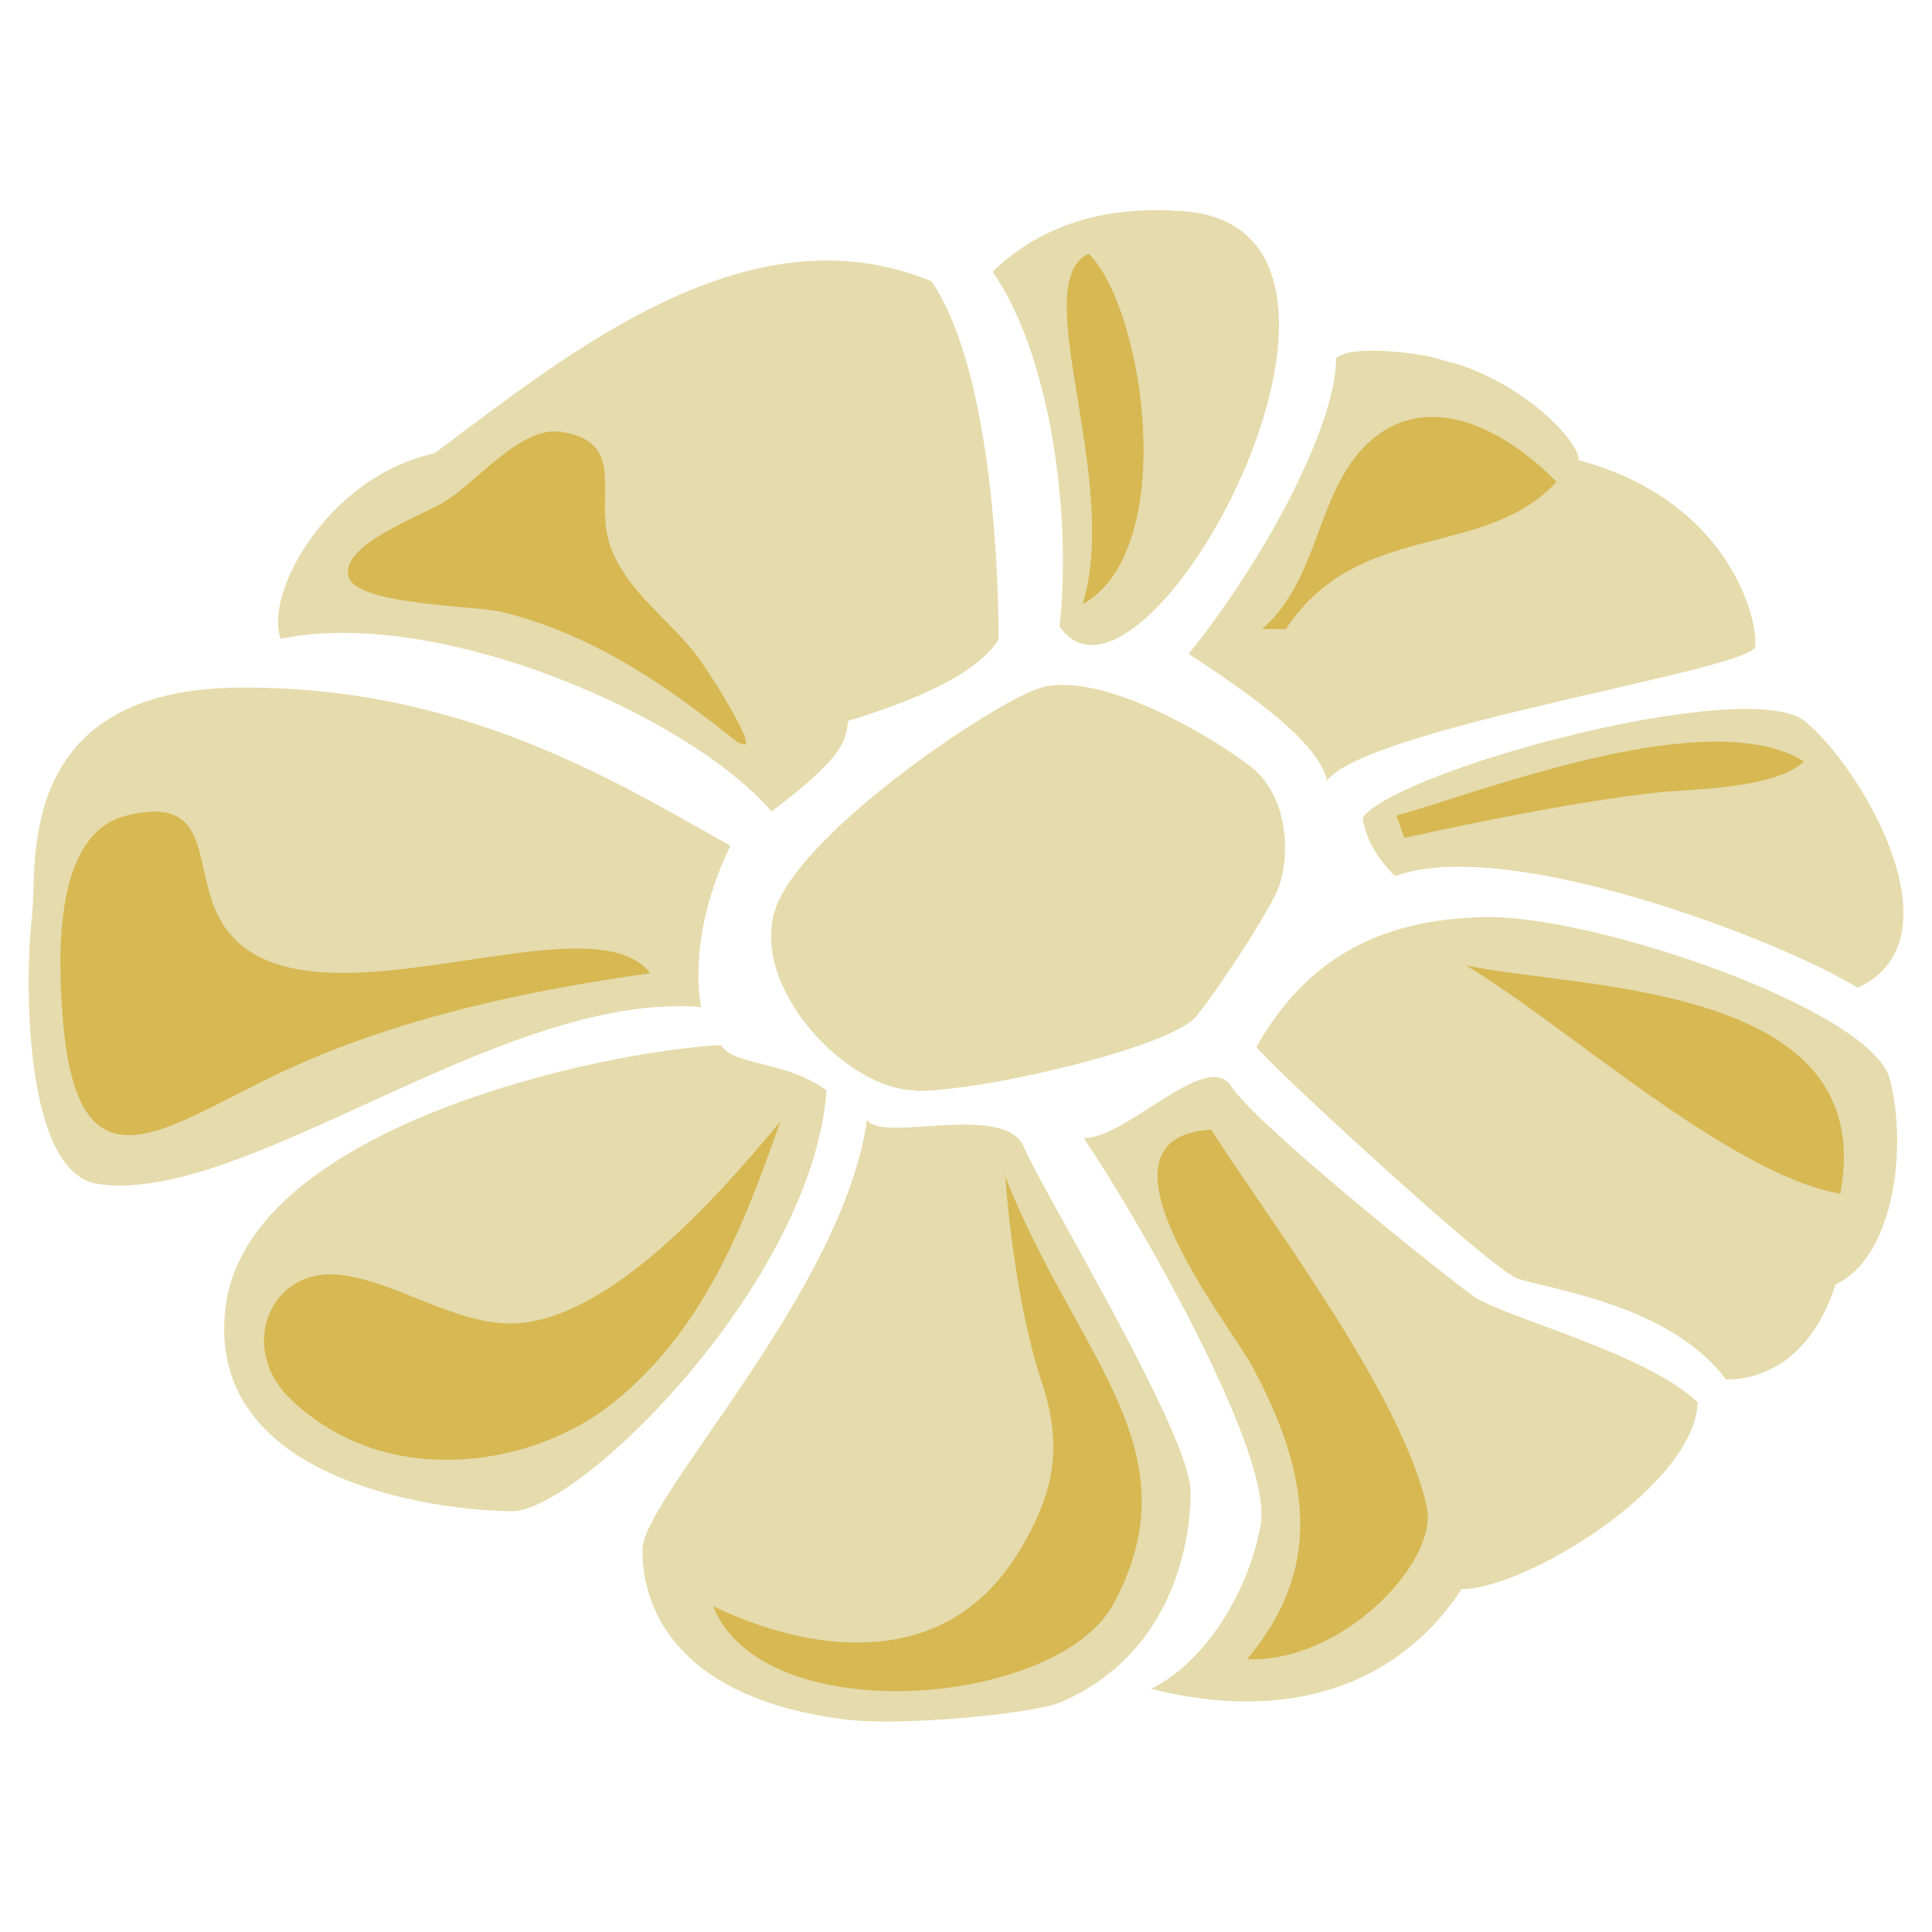
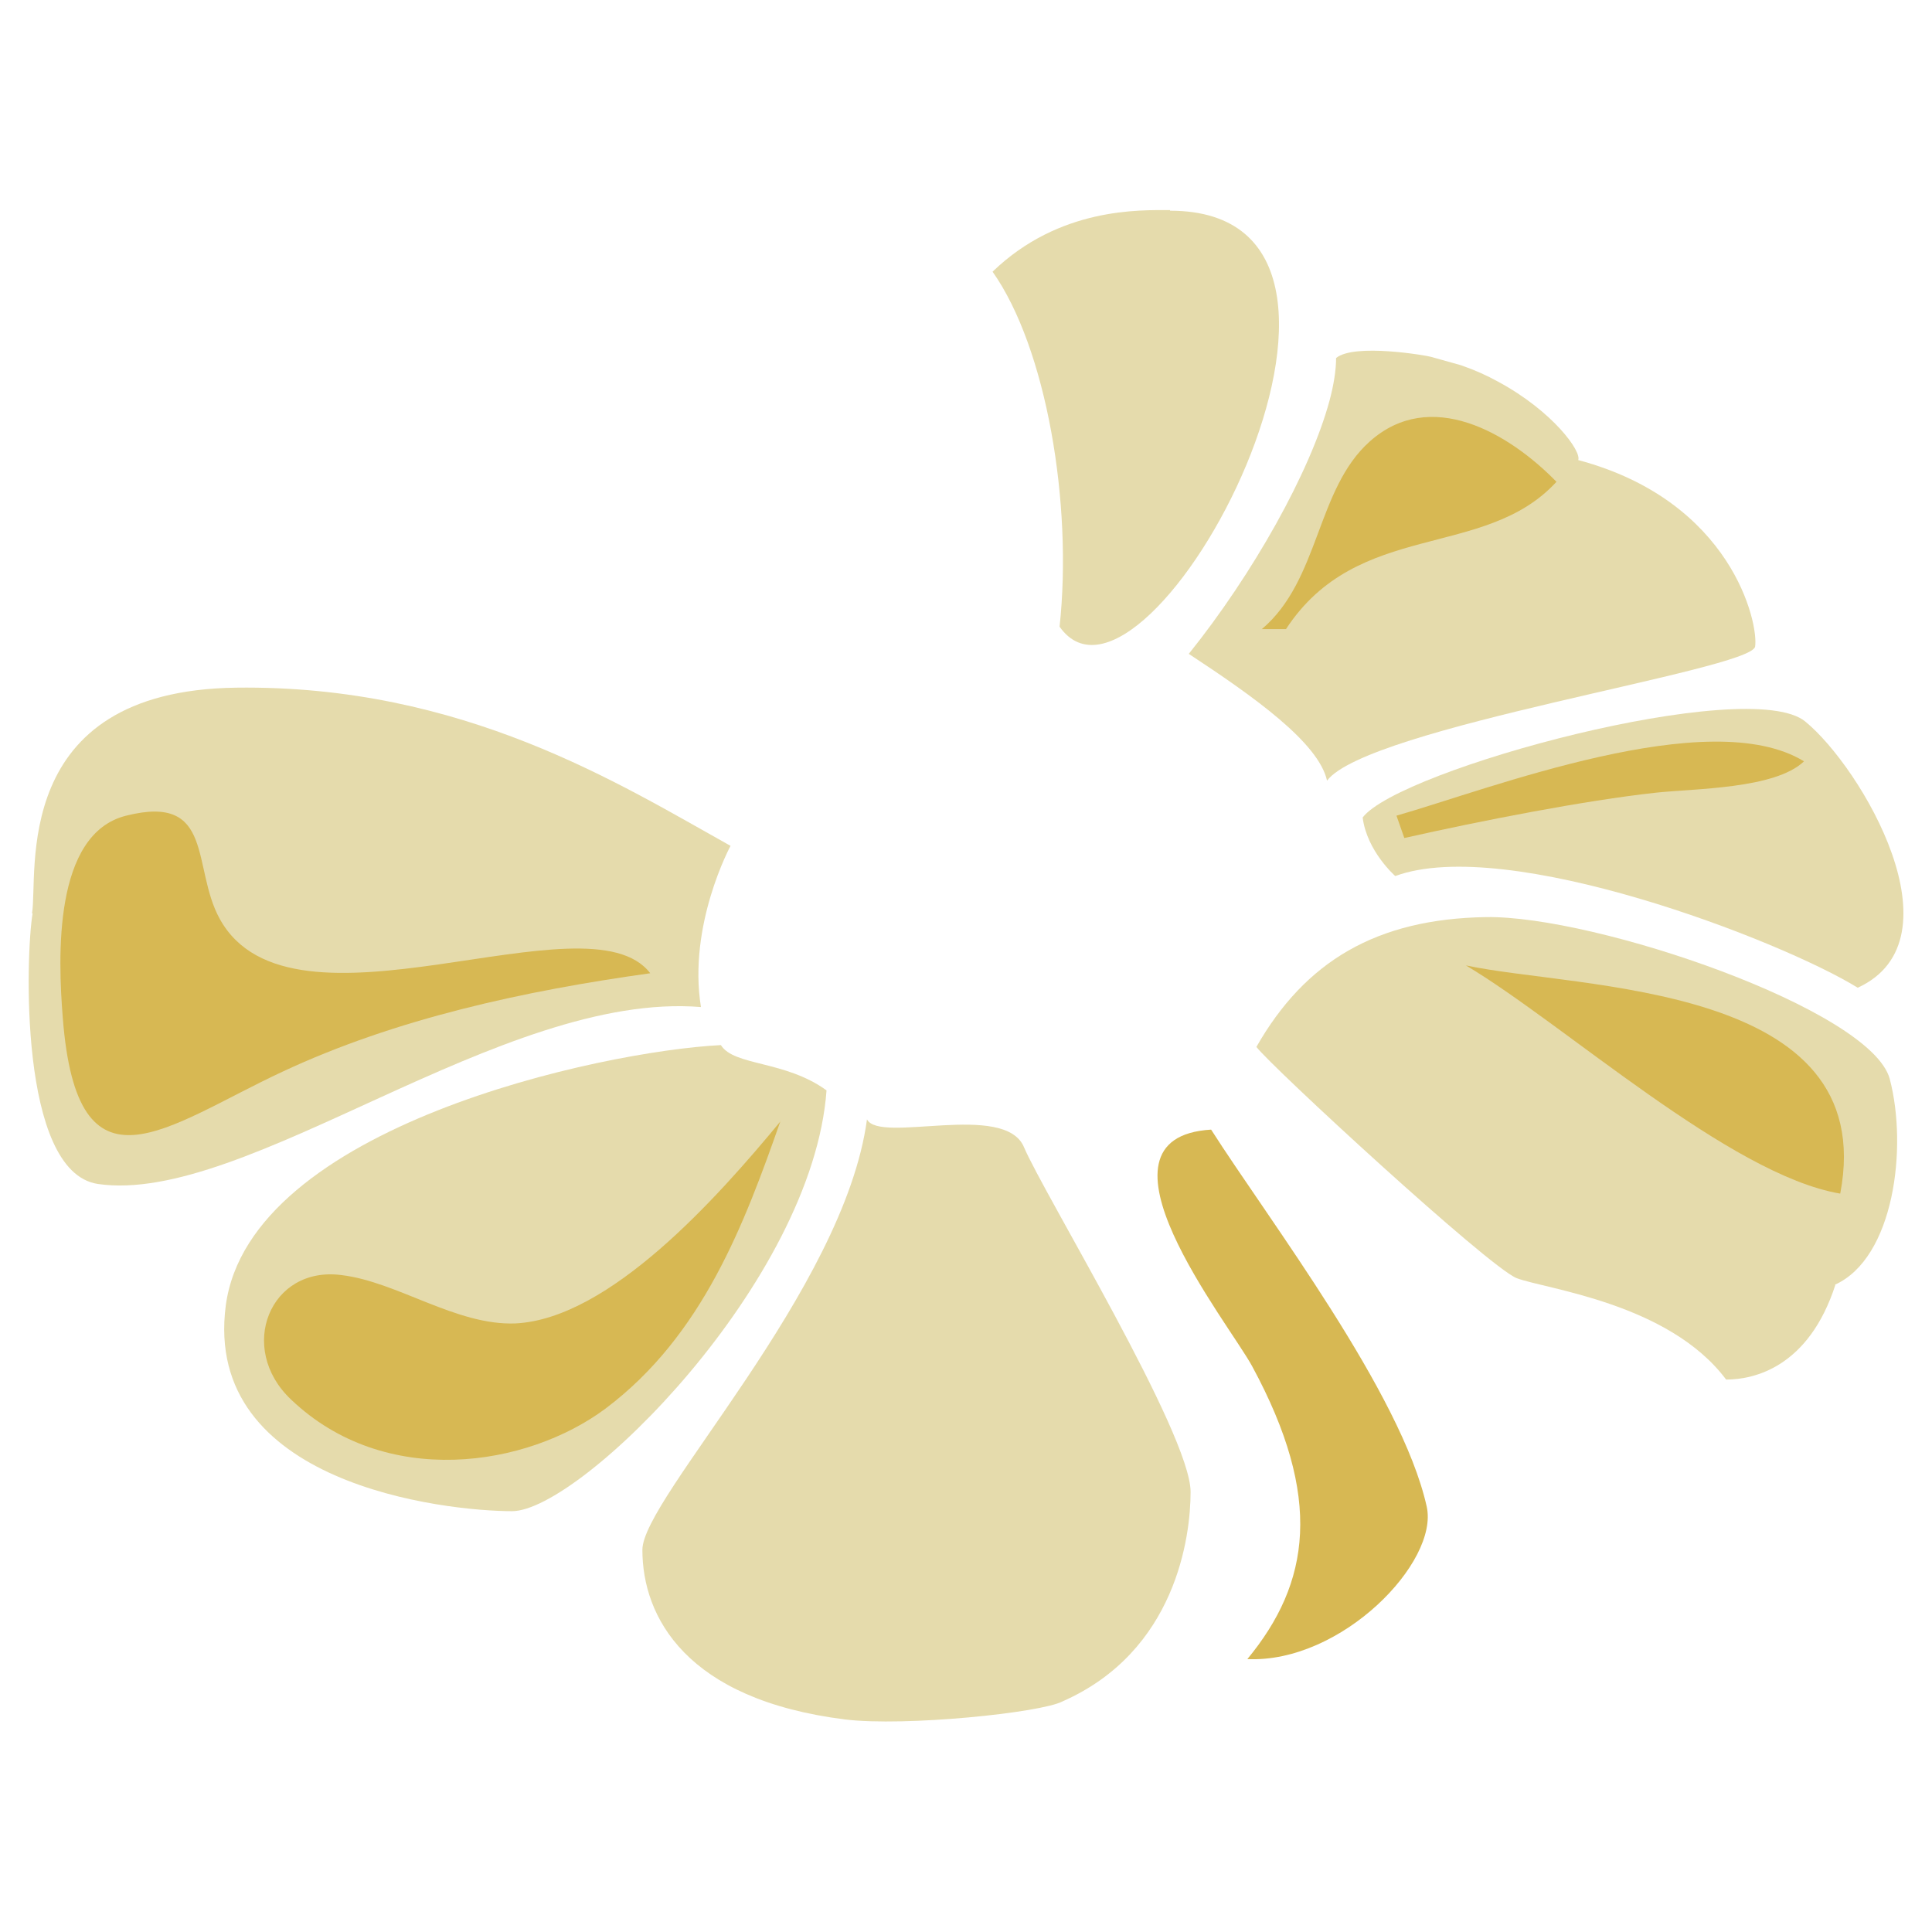
<svg xmlns="http://www.w3.org/2000/svg" id="_Слой_1" data-name="Слой 1" viewBox="0 0 32 32">
  <defs>
    <style> .cls-1 { fill: #e5dbac; } .cls-1, .cls-2 { fill-rule: evenodd; } .cls-2 { fill: #d7b853; } </style>
  </defs>
  <path class="cls-1" d="m16.96,19c-.32-.76-2.39-.05-2.6-.46-.38,2.83-3.72,6.27-3.72,7.13,0,1.11.72,2.48,3.36,2.81.99.12,3.24-.11,3.6-.3,1.88-.83,2.12-2.73,2.12-3.47,0-.96-2.44-4.95-2.76-5.71Z" />
  <path class="cls-1" d="m19.38,3.48c-.5,0-1.83-.05-2.94,1.02.89,1.26,1.33,3.84,1.11,5.88,1.44,2.04,6.2-6.89,1.83-6.89Z" />
-   <path class="cls-1" d="m7.19,7.51c-1.77.39-2.82,2.33-2.54,3.07,2.6-.54,6.75,1.26,8.13,2.86,1.22-.92,1.22-1.17,1.27-1.5.94-.29,2.11-.73,2.49-1.35,0-.78-.06-4.37-1.11-5.93-3.05-1.26-6.04,1.22-8.25,2.86Z" />
  <path class="cls-1" d="m.54,15.13c-.11.63-.24,4.28,1.08,4.48,2.45.36,6.69-3.2,9.99-2.93-.22-1.36.49-2.67.49-2.67-1.83-1.02-4.43-2.67-8.19-2.62-3.77.05-3.27,3.1-3.38,3.74Z" />
  <path class="cls-1" d="m8.48,25.03c1.13,0,4.98-3.8,5.21-6.97-.69-.5-1.53-.4-1.75-.75-1.98.1-7.8,1.35-8.2,4.31-.39,2.96,3.62,3.41,4.75,3.41Z" />
-   <path class="cls-1" d="m19.06,27.97c2.27.58,4.1-.05,5.15-1.65,1.06,0,3.85-1.7,3.91-3.09-.84-.82-3.25-1.42-3.73-1.77-.64-.47-3.6-2.85-4-3.47-.4-.62-1.73.87-2.44.86.83,1.22,3.15,5.21,2.93,6.41-.22,1.21-1,2.33-1.83,2.72Z" />
+   <path class="cls-1" d="m19.06,27.97Z" />
  <path class="cls-1" d="m30.39,21.28c.98-.44,1.21-2.27.91-3.41-.31-1.15-4.88-2.71-6.69-2.68-1.81.03-2.99.73-3.8,2.15.24.32,3.84,3.64,4.31,3.83.47.18,2.52.41,3.47,1.68.47,0,1.37-.21,1.81-1.57Z" />
  <path class="cls-1" d="m29.9,11.95c-.94-.77-6.72.79-7.33,1.59.07.56.54.97.54.97,1.85-.68,6.38,1.06,7.66,1.85,1.74-.8.06-3.65-.87-4.41Z" />
-   <path class="cls-1" d="m15.17,18.07c1.16,0,4.22-.73,4.64-1.23.41-.52,1.07-1.53,1.32-2.03.25-.51.25-1.59-.41-2.11-.66-.51-2.48-1.59-3.48-1.31-.74.22-3.88,2.32-4.38,3.62-.49,1.3,1.16,3.05,2.31,3.05Z" />
  <path class="cls-1" d="m26.14,7.62c.06-.14-.42-.81-1.33-1.3-.18-.1-.38-.19-.61-.27l-.5-.14c-.06-.02-1.27-.23-1.57.02,0,.2-.04.45-.11.71-.32,1.18-1.27,2.87-2.33,4.19,1.08.71,2.15,1.47,2.29,2.1.67-.89,7.02-1.83,7.09-2.22.06-.38-.38-2.41-2.93-3.09Z" />
-   <path class="cls-2" d="m16.64,19.46c1.17,3,3.19,4.54,1.8,7.11-.93,1.71-5.81,2.11-6.63.03,1.19.59,3.71,1.32,5.06-.89.64-1.04.71-1.82.39-2.8-.34-1.01-.54-2.45-.61-3.45Z" />
  <path class="cls-2" d="m12.93,18.56c-.6,1.71-1.29,3.56-2.9,4.77-1.3.97-3.65,1.34-5.21-.15-.9-.85-.35-2.22.84-2.06.92.11,1.9.84,2.88.8,1.56-.08,3.34-2.08,4.39-3.35Z" />
  <path class="cls-2" d="m10.77,16.12c-2.08.29-4.21.75-6.09,1.63-1.93.9-3.4,2.19-3.64-.89-.08-1-.16-3.05,1.05-3.35,1.47-.37,1.08.86,1.55,1.71,1.19,2.16,6.1-.45,7.13.9Z" />
-   <path class="cls-2" d="m12.25,12.32c-1.12-.89-2.33-1.78-3.92-2.18-.41-.11-2.38-.11-2.55-.57-.19-.55,1.26-1.04,1.63-1.29.51-.33,1.22-1.21,1.86-1.13,1.16.16.55,1.09.84,1.9.28.77,1.01,1.23,1.47,1.86.27.38,1.06,1.65.67,1.39Z" />
-   <path class="cls-2" d="m17.93,10.01c.64-2.08-.93-5.31.1-5.81.93.92,1.51,4.91-.1,5.81Z" />
  <path class="cls-2" d="m20.9,10.42c.96-.81.9-2.32,1.79-3.11,1-.89,2.29-.15,3.09.67-1.19,1.3-3.29.62-4.48,2.44h-.4Z" />
  <path class="cls-2" d="m23.13,13.51c1.54-.44,5.18-1.86,6.75-.9-.48.46-1.82.45-2.46.52-1.18.13-2.87.46-4.16.75l-.13-.37Z" />
  <path class="cls-2" d="m24.28,15.99c1.86.4,6.87.28,6.2,3.78-1.83-.31-4.57-2.81-6.2-3.78Z" />
  <path class="cls-2" d="m20.06,18.71c.95,1.49,3.15,4.36,3.57,6.24.21.92-1.41,2.6-2.97,2.53,1.04-1.26,1.26-2.67.08-4.85-.39-.72-2.86-3.79-.68-3.92Z" />
</svg>